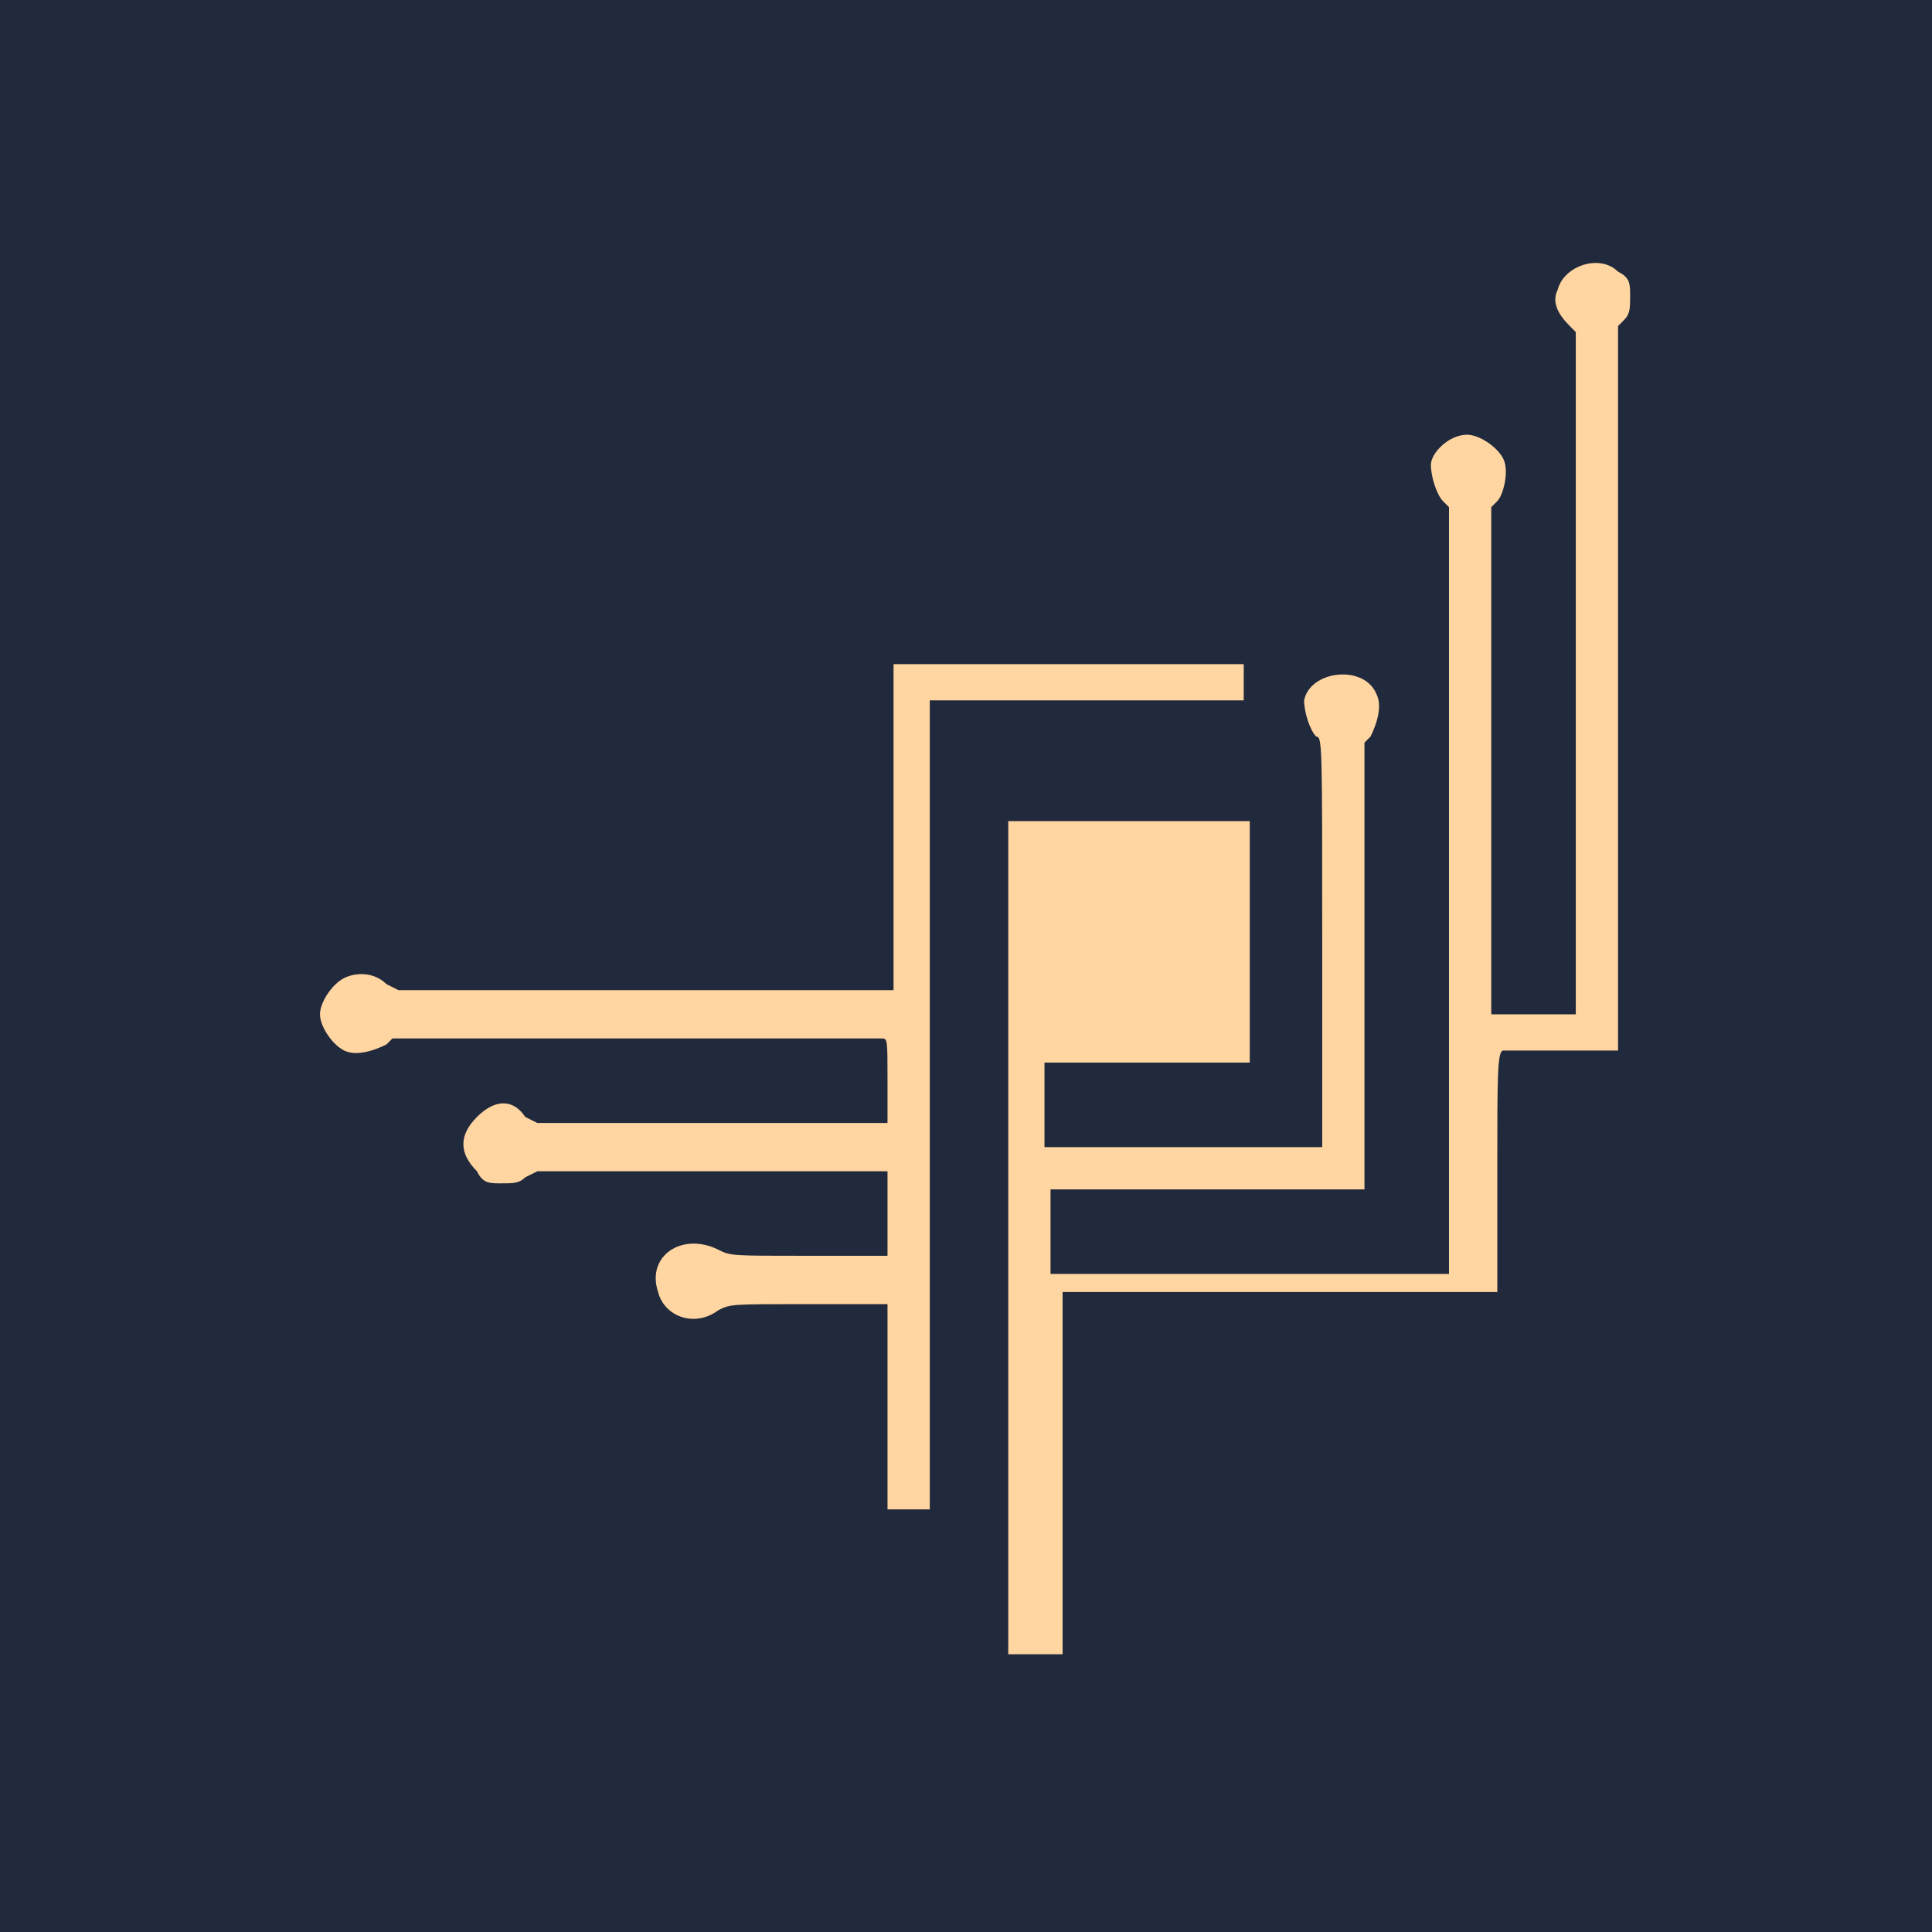
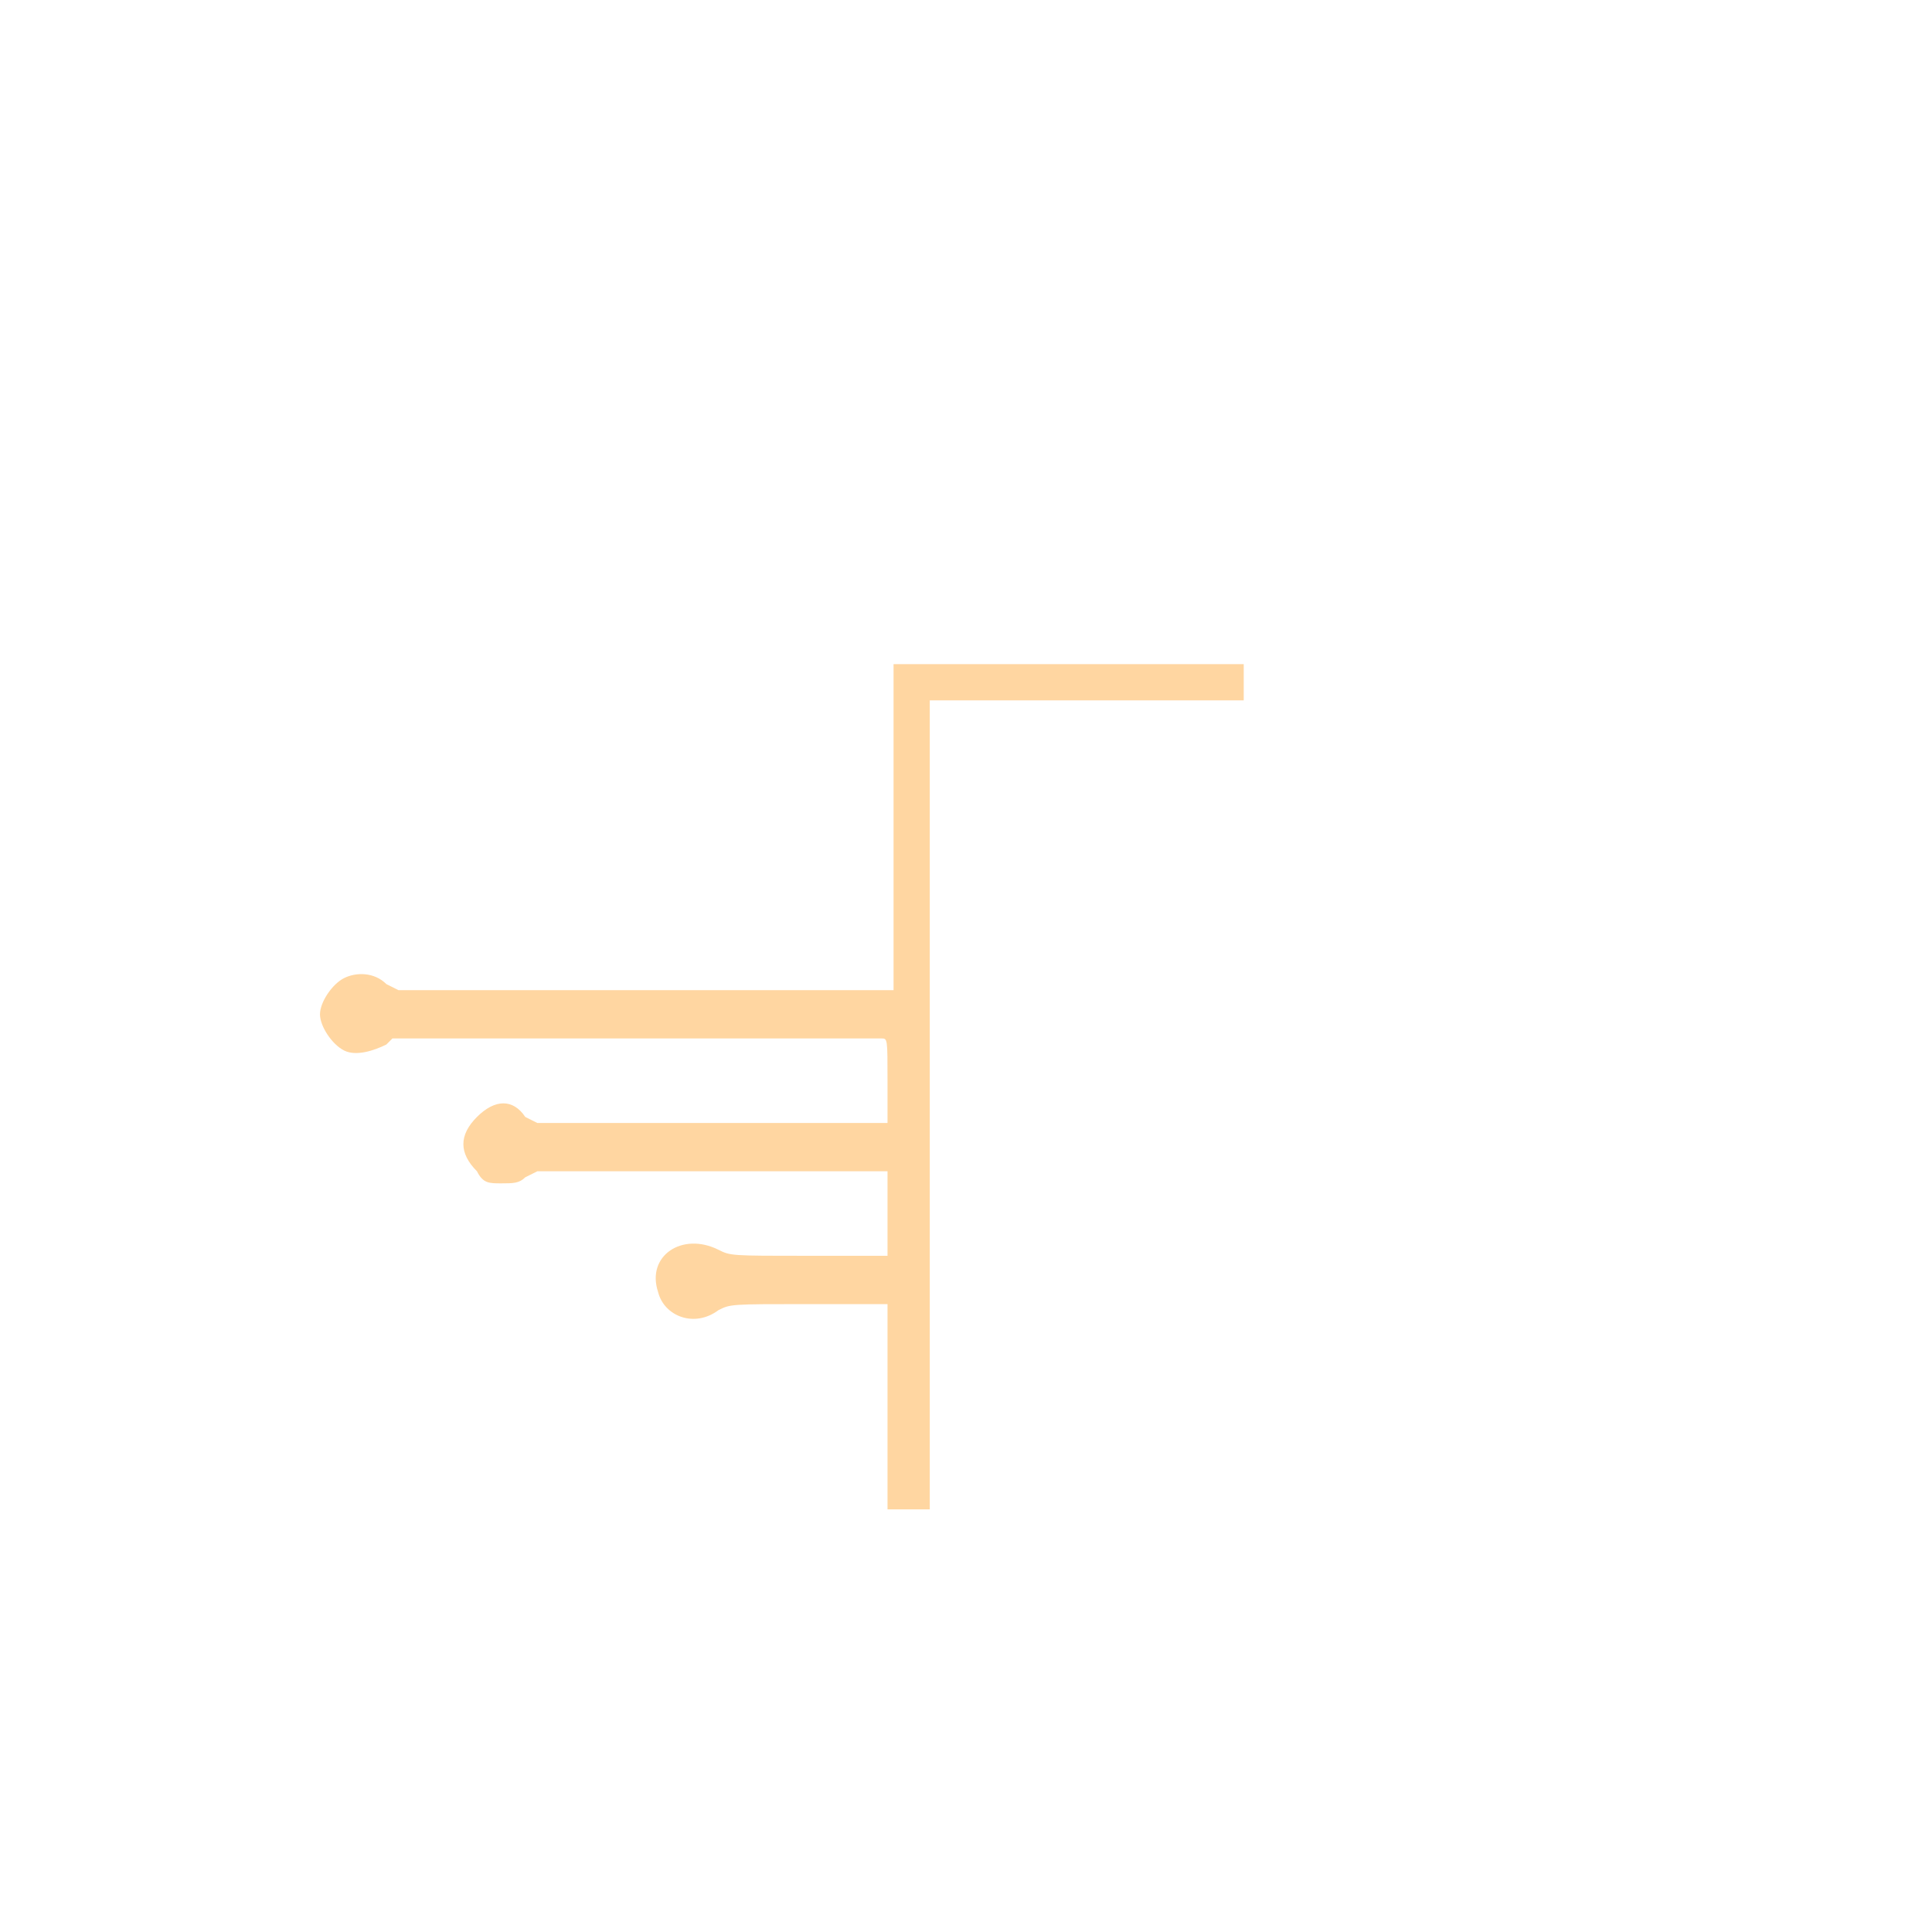
<svg xmlns="http://www.w3.org/2000/svg" id="Слой_1" x="0px" y="0px" viewBox="0 0 32 32" style="enable-background:new 0 0 32 32;" xml:space="preserve">
  <style type="text/css"> .st0{fill:#21293C;} .st1{fill:#FFD6A1;} </style>
-   <rect class="st0" width="32" height="32" />
  <g>
-     <path class="st1" d="M16.7,20.6v-7h2h2v2v2H19h-1.7v0.7v0.7h2.3h2.3v-3.4c0-3.3,0-3.4-0.1-3.4c-0.1-0.1-0.2-0.4-0.2-0.6 c0.1-0.5,1-0.6,1.2-0.1c0.1,0.2,0,0.5-0.1,0.7l-0.1,0.1v3.7v3.7h-2.6h-2.6v0.7v0.7h3.3h3.3v-6.3V8.4l-0.1-0.1 c-0.1-0.1-0.2-0.4-0.2-0.6c0-0.2,0.3-0.5,0.6-0.5c0.2,0,0.5,0.2,0.6,0.4c0.1,0.2,0,0.6-0.1,0.7l-0.1,0.1v4.2v4.2l0.7,0l0.7,0l0-5.6 l0-5.7l-0.1-0.1c-0.2-0.2-0.3-0.4-0.2-0.6c0.1-0.4,0.7-0.6,1-0.3c0.2,0.1,0.2,0.2,0.2,0.4c0,0.2,0,0.3-0.1,0.4l-0.1,0.1v6v6l-0.9,0 c-0.5,0-1,0-1,0c-0.1,0-0.1,0.4-0.1,2v2h-3.6h-3.6v3v3H17h-0.3V20.6L16.7,20.6z" />
    <path class="st1" d="M14.7,23.6v-2h-1.3c-1.3,0-1.3,0-1.5,0.1c-0.4,0.3-0.9,0.1-1-0.3c-0.2-0.6,0.4-1,1-0.7 c0.2,0.1,0.2,0.1,1.5,0.1h1.3v-0.7v-0.7h-2.9H8.9l-0.2,0.1c-0.1,0.1-0.2,0.1-0.4,0.1c-0.2,0-0.3,0-0.4-0.2c-0.3-0.3-0.3-0.6,0-0.9 c0.3-0.3,0.6-0.3,0.8,0l0.2,0.1h2.9h2.9v-0.7c0-0.7,0-0.7-0.1-0.7c-0.1,0-1.9,0-4.1,0l-4,0l-0.1,0.1c-0.2,0.1-0.5,0.2-0.7,0.1 c-0.2-0.1-0.4-0.4-0.4-0.6c0-0.2,0.2-0.5,0.4-0.6c0.2-0.1,0.5-0.1,0.7,0.1l0.2,0.1h4.1h4.1v-2.7v-2.7h2.9h2.9v0.3v0.3l-2.6,0 l-2.6,0l0,6.7l0,6.7H15h-0.3V23.6z" />
  </g>
</svg>